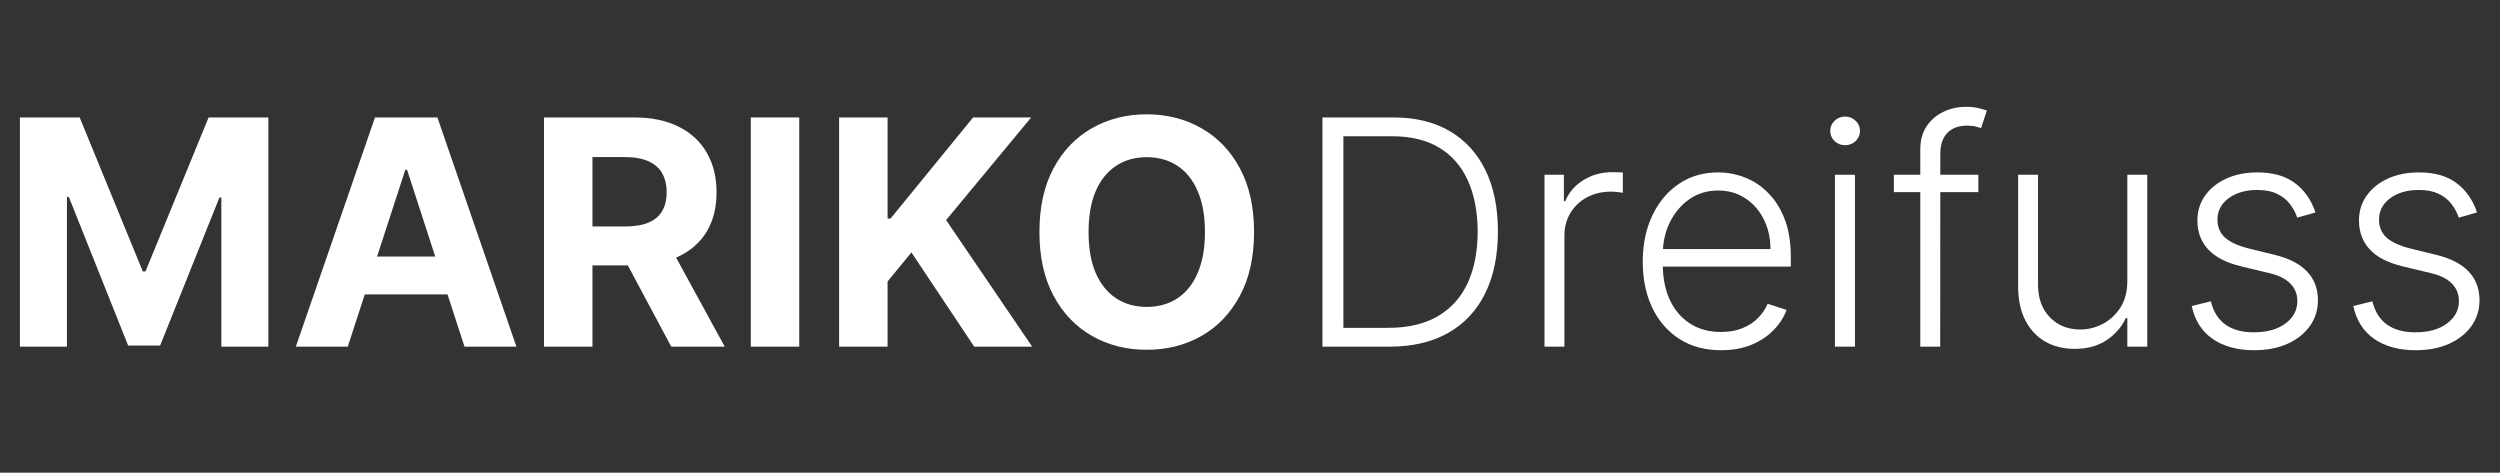
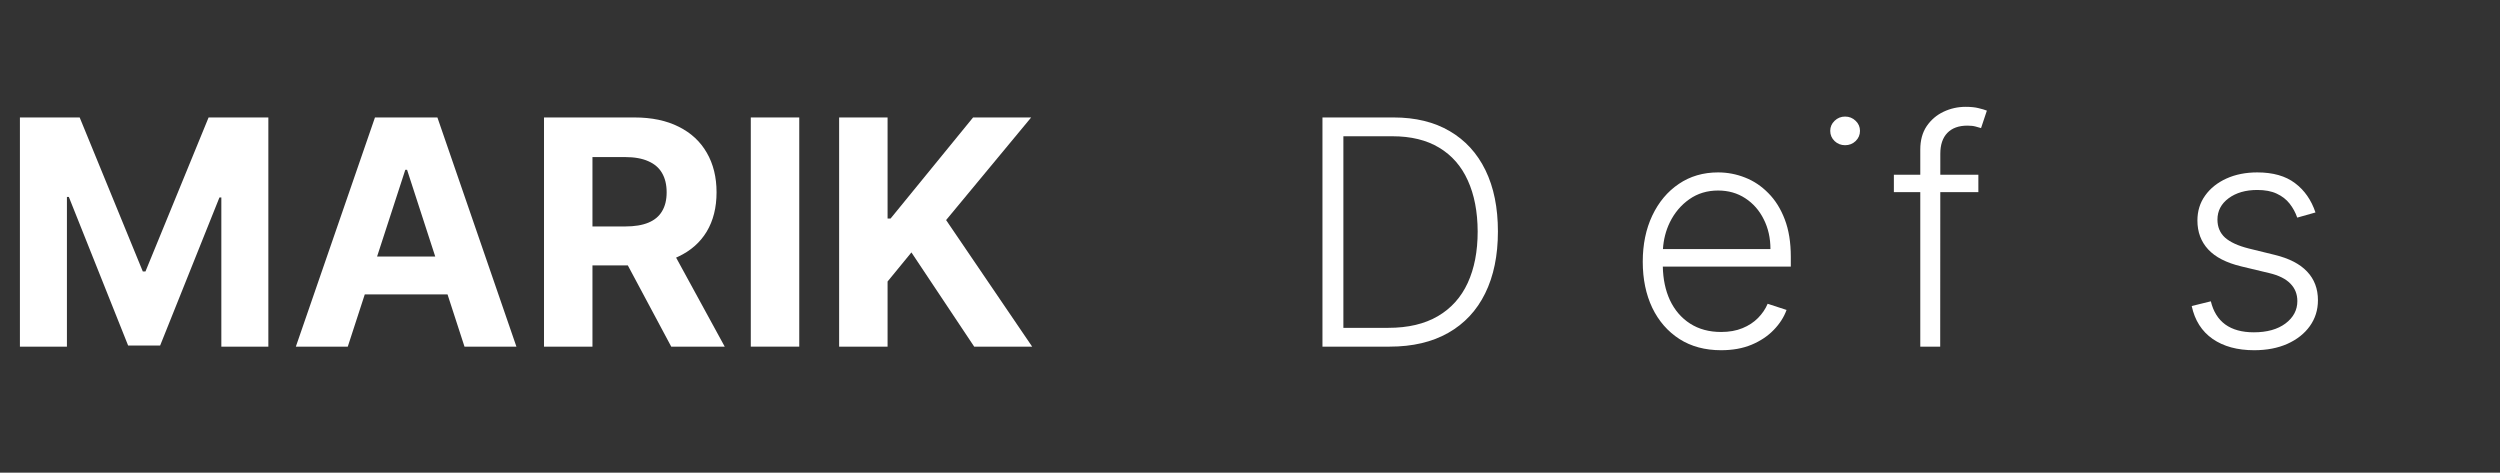
<svg xmlns="http://www.w3.org/2000/svg" width="238" height="45" viewBox="0 0 238 45" fill="none">
  <rect x="0" y="0" width="238" height="45" fill="#333333" stroke="none" />
  <path d="M188.34 18.288V16.636H184.717L184.718 14.633C184.718 13.774 184.942 13.114 185.389 12.652C185.836 12.19 186.472 11.96 187.296 11.96C187.608 11.96 187.868 11.988 188.074 12.045C188.28 12.101 188.454 12.151 188.596 12.194L189.15 10.532C188.958 10.454 188.695 10.376 188.361 10.297C188.035 10.212 187.623 10.17 187.126 10.17C186.387 10.17 185.687 10.326 185.027 10.638C184.366 10.951 183.83 11.409 183.418 12.013C183.013 12.616 182.811 13.359 182.811 14.239V16.636H180.297V18.288H182.811V33H184.707L184.716 18.288H188.34Z" fill="white" />
-   <path fill-rule="evenodd" clip-rule="evenodd" d="M118.034 28.163C118.936 26.494 119.387 24.47 119.387 22.091C119.387 19.712 118.936 17.688 118.034 16.018C117.139 14.35 115.918 13.078 114.37 12.205C112.828 11.324 111.095 10.883 109.171 10.883C107.232 10.883 105.492 11.324 103.951 12.205C102.409 13.078 101.191 14.35 100.296 16.018C99.402 17.688 98.954 19.712 98.954 22.091C98.954 24.463 99.402 26.484 100.296 28.153C101.191 29.822 102.409 31.097 103.951 31.977C105.492 32.858 107.232 33.298 109.171 33.298C111.095 33.298 112.828 32.861 114.37 31.988C115.918 31.107 117.139 29.832 118.034 28.163ZM114.018 18.192C114.48 19.25 114.711 20.55 114.711 22.091C114.711 23.632 114.48 24.932 114.018 25.99C113.563 27.048 112.921 27.851 112.09 28.398C111.259 28.945 110.286 29.218 109.171 29.218C108.056 29.218 107.083 28.945 106.252 28.398C105.421 27.851 104.774 27.048 104.313 25.99C103.858 24.932 103.631 23.632 103.631 22.091C103.631 20.55 103.858 19.25 104.313 18.192C104.774 17.134 105.421 16.331 106.252 15.784C107.083 15.237 108.056 14.964 109.171 14.964C110.286 14.964 111.259 15.237 112.09 15.784C112.921 16.331 113.563 17.134 114.018 18.192Z" fill="white" />
  <path d="M79.885 11.182V33H84.497V26.8L86.767 24.03L92.743 33H98.262L90.069 20.951L98.166 11.182H92.637L84.785 20.802H84.497V11.182H79.885Z" fill="white" />
  <path d="M76.089 11.182V33H71.476V11.182H76.089Z" fill="white" />
  <path fill-rule="evenodd" clip-rule="evenodd" d="M51.789 11.182V33H56.402V25.266H59.769L63.902 33H68.994L64.365 24.524C64.431 24.495 64.497 24.465 64.562 24.435C65.748 23.881 66.654 23.085 67.279 22.048C67.904 21.004 68.216 19.758 68.216 18.309C68.216 16.867 67.907 15.614 67.29 14.548C66.679 13.476 65.787 12.649 64.615 12.066C63.451 11.477 62.044 11.182 60.397 11.182H51.789ZM56.402 21.558H59.534C60.414 21.558 61.146 21.438 61.728 21.196C62.311 20.955 62.744 20.592 63.028 20.109C63.319 19.626 63.465 19.026 63.465 18.309C63.465 17.584 63.319 16.974 63.028 16.477C62.744 15.979 62.307 15.603 61.718 15.347C61.135 15.085 60.4 14.953 59.513 14.953H56.402V21.558Z" fill="white" />
  <path fill-rule="evenodd" clip-rule="evenodd" d="M33.108 33H28.165L35.697 11.182H41.641L49.163 33H44.22L42.604 28.025H34.727L33.108 33ZM41.435 24.424L38.754 16.168H38.584L35.898 24.424H41.435Z" fill="white" />
  <path d="M7.585 11.182H1.896V33H6.371V18.746H6.552L12.198 32.894H15.245L20.891 18.799H21.072V33H25.547V11.182H19.858L13.849 25.841H13.594L7.585 11.182Z" fill="white" />
-   <path d="M235.814 20.227L234.078 20.717C233.907 20.227 233.666 19.783 233.353 19.385C233.041 18.987 232.632 18.671 232.128 18.437C231.631 18.202 231.013 18.085 230.274 18.085C229.167 18.085 228.257 18.348 227.547 18.873C226.837 19.399 226.482 20.077 226.482 20.908C226.482 21.611 226.723 22.183 227.206 22.623C227.696 23.057 228.449 23.401 229.465 23.657L231.936 24.264C233.307 24.598 234.333 25.127 235.015 25.852C235.704 26.576 236.049 27.485 236.049 28.579C236.049 29.502 235.793 30.322 235.282 31.04C234.77 31.757 234.056 32.322 233.14 32.734C232.231 33.138 231.176 33.341 229.976 33.341C228.378 33.341 227.061 32.982 226.024 32.265C224.987 31.54 224.323 30.496 224.032 29.133L225.853 28.685C226.088 29.658 226.546 30.393 227.228 30.891C227.917 31.388 228.822 31.636 229.944 31.636C231.201 31.636 232.206 31.356 232.959 30.795C233.712 30.227 234.088 29.516 234.088 28.664C234.088 28.003 233.868 27.45 233.428 27.002C232.988 26.547 232.32 26.214 231.425 26.001L228.751 25.361C227.331 25.02 226.279 24.481 225.598 23.742C224.916 23.003 224.575 22.087 224.575 20.994C224.575 20.092 224.82 19.3 225.31 18.618C225.8 17.929 226.475 17.389 227.334 16.998C228.194 16.608 229.174 16.413 230.274 16.413C231.773 16.413 232.97 16.753 233.865 17.435C234.767 18.11 235.417 19.04 235.814 20.227Z" fill="white" />
  <path d="M218.697 20.717L220.433 20.227C220.036 19.04 219.386 18.11 218.484 17.435C217.589 16.753 216.392 16.413 214.894 16.413C213.793 16.413 212.813 16.608 211.953 16.998C211.094 17.389 210.419 17.929 209.929 18.618C209.439 19.3 209.194 20.092 209.194 20.994C209.194 22.087 209.535 23.003 210.217 23.742C210.899 24.481 211.95 25.02 213.37 25.361L216.044 26.001C216.939 26.214 217.607 26.547 218.047 27.002C218.487 27.45 218.708 28.003 218.708 28.664C218.708 29.516 218.331 30.227 217.578 30.795C216.825 31.356 215.82 31.636 214.563 31.636C213.441 31.636 212.536 31.388 211.847 30.891C211.165 30.393 210.707 29.658 210.472 28.685L208.651 29.133C208.942 30.496 209.606 31.54 210.643 32.265C211.68 32.982 212.997 33.341 214.595 33.341C215.796 33.341 216.85 33.138 217.759 32.734C218.676 32.322 219.389 31.757 219.901 31.04C220.412 30.322 220.668 29.502 220.668 28.579C220.668 27.485 220.323 26.576 219.634 25.852C218.953 25.127 217.926 24.598 216.556 24.264L214.084 23.657C213.068 23.401 212.316 23.057 211.825 22.623C211.342 22.183 211.101 21.611 211.101 20.908C211.101 20.077 211.456 19.399 212.166 18.873C212.877 18.348 213.786 18.085 214.894 18.085C215.632 18.085 216.25 18.202 216.747 18.437C217.252 18.671 217.66 18.987 217.972 19.385C218.285 19.783 218.526 20.227 218.697 20.717Z" fill="white" />
-   <path d="M202.522 26.746V16.636H204.419V33H202.522V30.283H202.373C201.99 31.121 201.382 31.821 200.551 32.382C199.72 32.936 198.705 33.213 197.505 33.213C196.461 33.213 195.534 32.986 194.724 32.531C193.914 32.069 193.279 31.395 192.817 30.507C192.355 29.619 192.125 28.529 192.125 27.236V16.636H194.021V27.119C194.021 28.398 194.397 29.427 195.15 30.209C195.903 30.983 196.869 31.37 198.048 31.37C198.787 31.37 199.497 31.192 200.179 30.837C200.86 30.482 201.421 29.964 201.862 29.282C202.302 28.593 202.522 27.748 202.522 26.746Z" fill="white" />
-   <path d="M174.685 33V16.636H176.592V33H174.685Z" fill="white" />
  <path d="M175.654 13.824C175.264 13.824 174.93 13.692 174.653 13.43C174.376 13.16 174.238 12.837 174.238 12.46C174.238 12.084 174.376 11.764 174.653 11.501C174.93 11.232 175.264 11.097 175.654 11.097C176.045 11.097 176.379 11.232 176.656 11.501C176.933 11.764 177.071 12.084 177.071 12.46C177.071 12.837 176.933 13.16 176.656 13.43C176.379 13.692 176.045 13.824 175.654 13.824Z" fill="white" />
  <path fill-rule="evenodd" clip-rule="evenodd" d="M159.885 32.276C161 32.986 162.321 33.341 163.848 33.341C164.942 33.341 165.907 33.167 166.746 32.819C167.591 32.464 168.294 31.995 168.855 31.413C169.423 30.83 169.831 30.195 170.08 29.506L168.28 28.92C168.074 29.41 167.768 29.861 167.363 30.273C166.966 30.677 166.472 31.001 165.883 31.242C165.3 31.484 164.622 31.604 163.848 31.604C162.711 31.604 161.728 31.338 160.897 30.805C160.066 30.273 159.423 29.523 158.969 28.558C158.548 27.643 158.325 26.585 158.3 25.383H170.485V24.445C170.485 23.075 170.293 21.888 169.91 20.887C169.526 19.878 169.004 19.044 168.344 18.384C167.69 17.716 166.951 17.222 166.128 16.903C165.304 16.576 164.448 16.413 163.56 16.413C162.147 16.413 160.9 16.778 159.821 17.51C158.748 18.234 157.907 19.239 157.296 20.525C156.692 21.803 156.39 23.266 156.39 24.914C156.39 26.569 156.692 28.032 157.296 29.303C157.907 30.567 158.77 31.558 159.885 32.276ZM158.312 23.71C158.37 22.798 158.588 21.949 158.969 21.164C159.416 20.255 160.034 19.523 160.822 18.969C161.611 18.415 162.523 18.138 163.56 18.138C164.54 18.138 165.403 18.384 166.149 18.873C166.902 19.364 167.488 20.031 167.907 20.876C168.333 21.714 168.546 22.659 168.546 23.71H158.312Z" fill="white" />
-   <path d="M147.037 33V16.636H148.88V19.151H149.018C149.345 18.327 149.913 17.663 150.723 17.158C151.54 16.647 152.463 16.391 153.493 16.391C153.649 16.391 153.823 16.395 154.015 16.402C154.206 16.409 154.366 16.416 154.494 16.423V18.352C154.409 18.337 154.26 18.316 154.047 18.288C153.834 18.259 153.603 18.245 153.354 18.245C152.502 18.245 151.742 18.426 151.074 18.788C150.414 19.143 149.892 19.637 149.508 20.269C149.125 20.901 148.933 21.622 148.933 22.432V33H147.037Z" fill="white" />
  <path fill-rule="evenodd" clip-rule="evenodd" d="M125.898 33H132.29C134.477 33 136.338 32.563 137.872 31.69C139.413 30.816 140.585 29.562 141.388 27.929C142.197 26.288 142.602 24.325 142.602 22.038C142.602 19.772 142.208 17.829 141.42 16.21C140.631 14.591 139.495 13.348 138.011 12.482C136.533 11.615 134.754 11.182 132.673 11.182H125.898V33ZM132.173 31.21H127.89V12.972H132.556C134.325 12.972 135.809 13.334 137.009 14.058C138.217 14.783 139.126 15.823 139.736 17.18C140.354 18.536 140.667 20.155 140.674 22.038C140.674 23.934 140.358 25.567 139.726 26.938C139.094 28.309 138.146 29.364 136.881 30.102C135.617 30.841 134.048 31.21 132.173 31.21Z" fill="white" />
</svg>